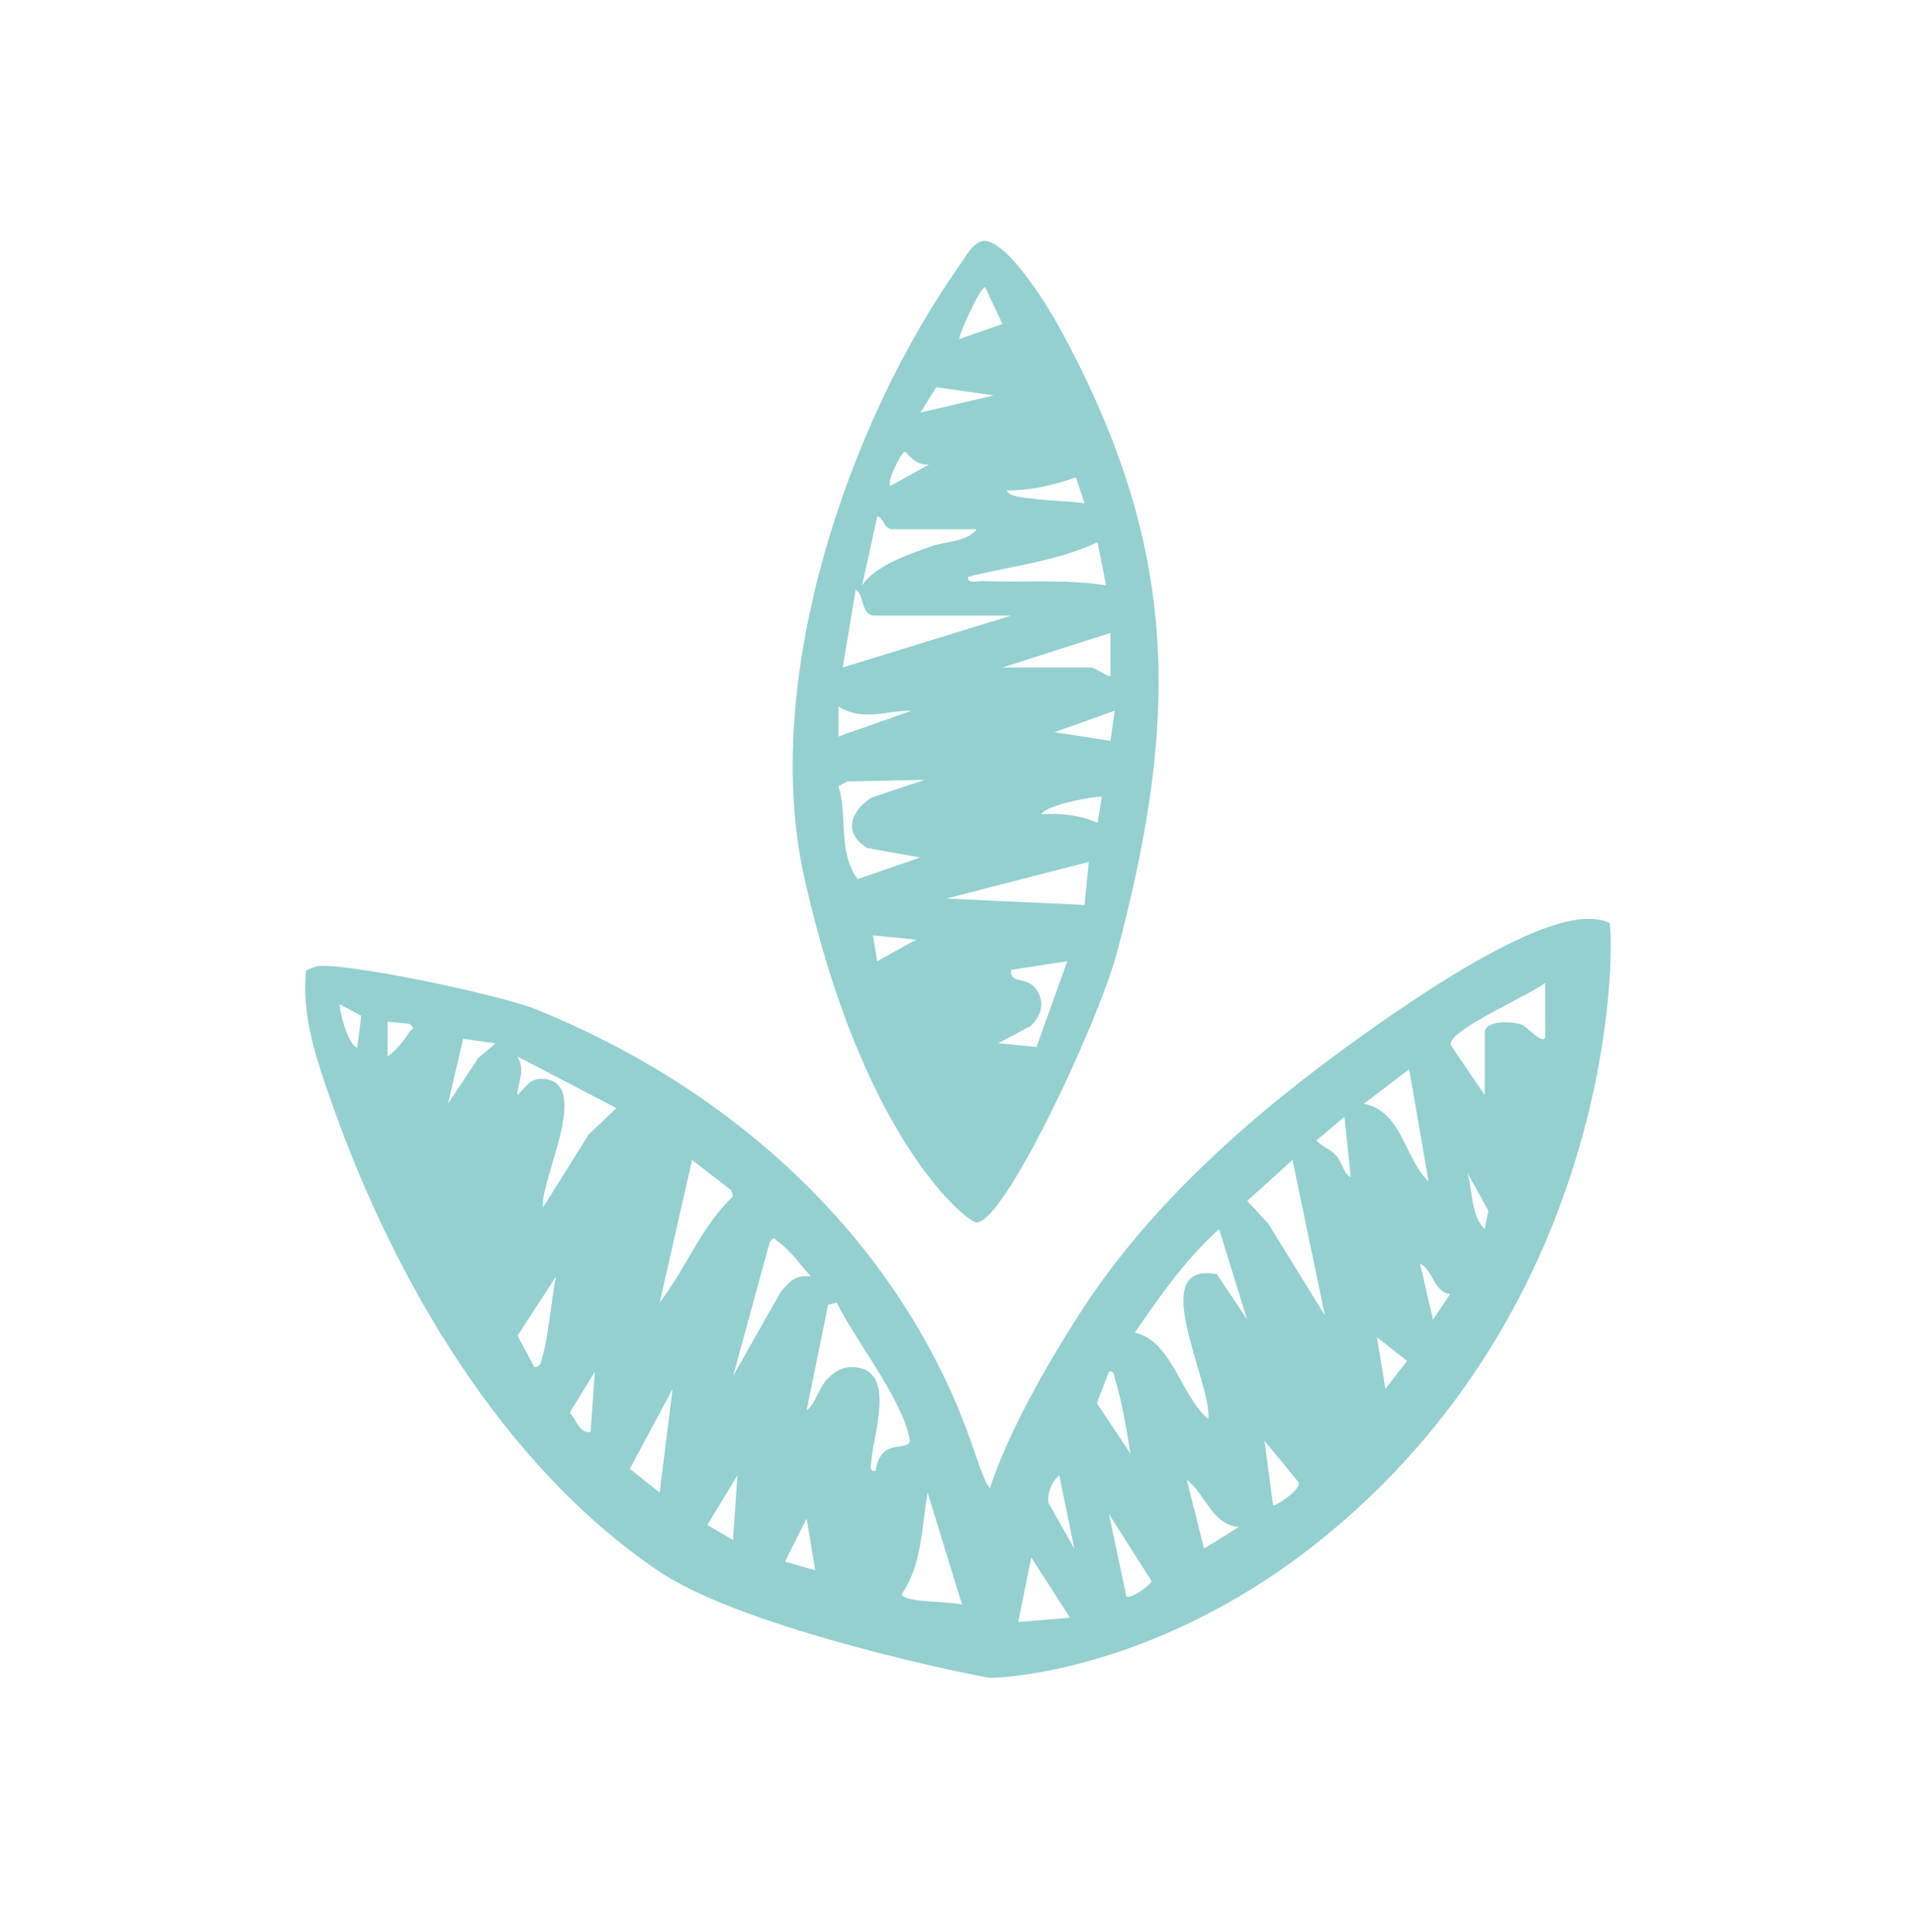
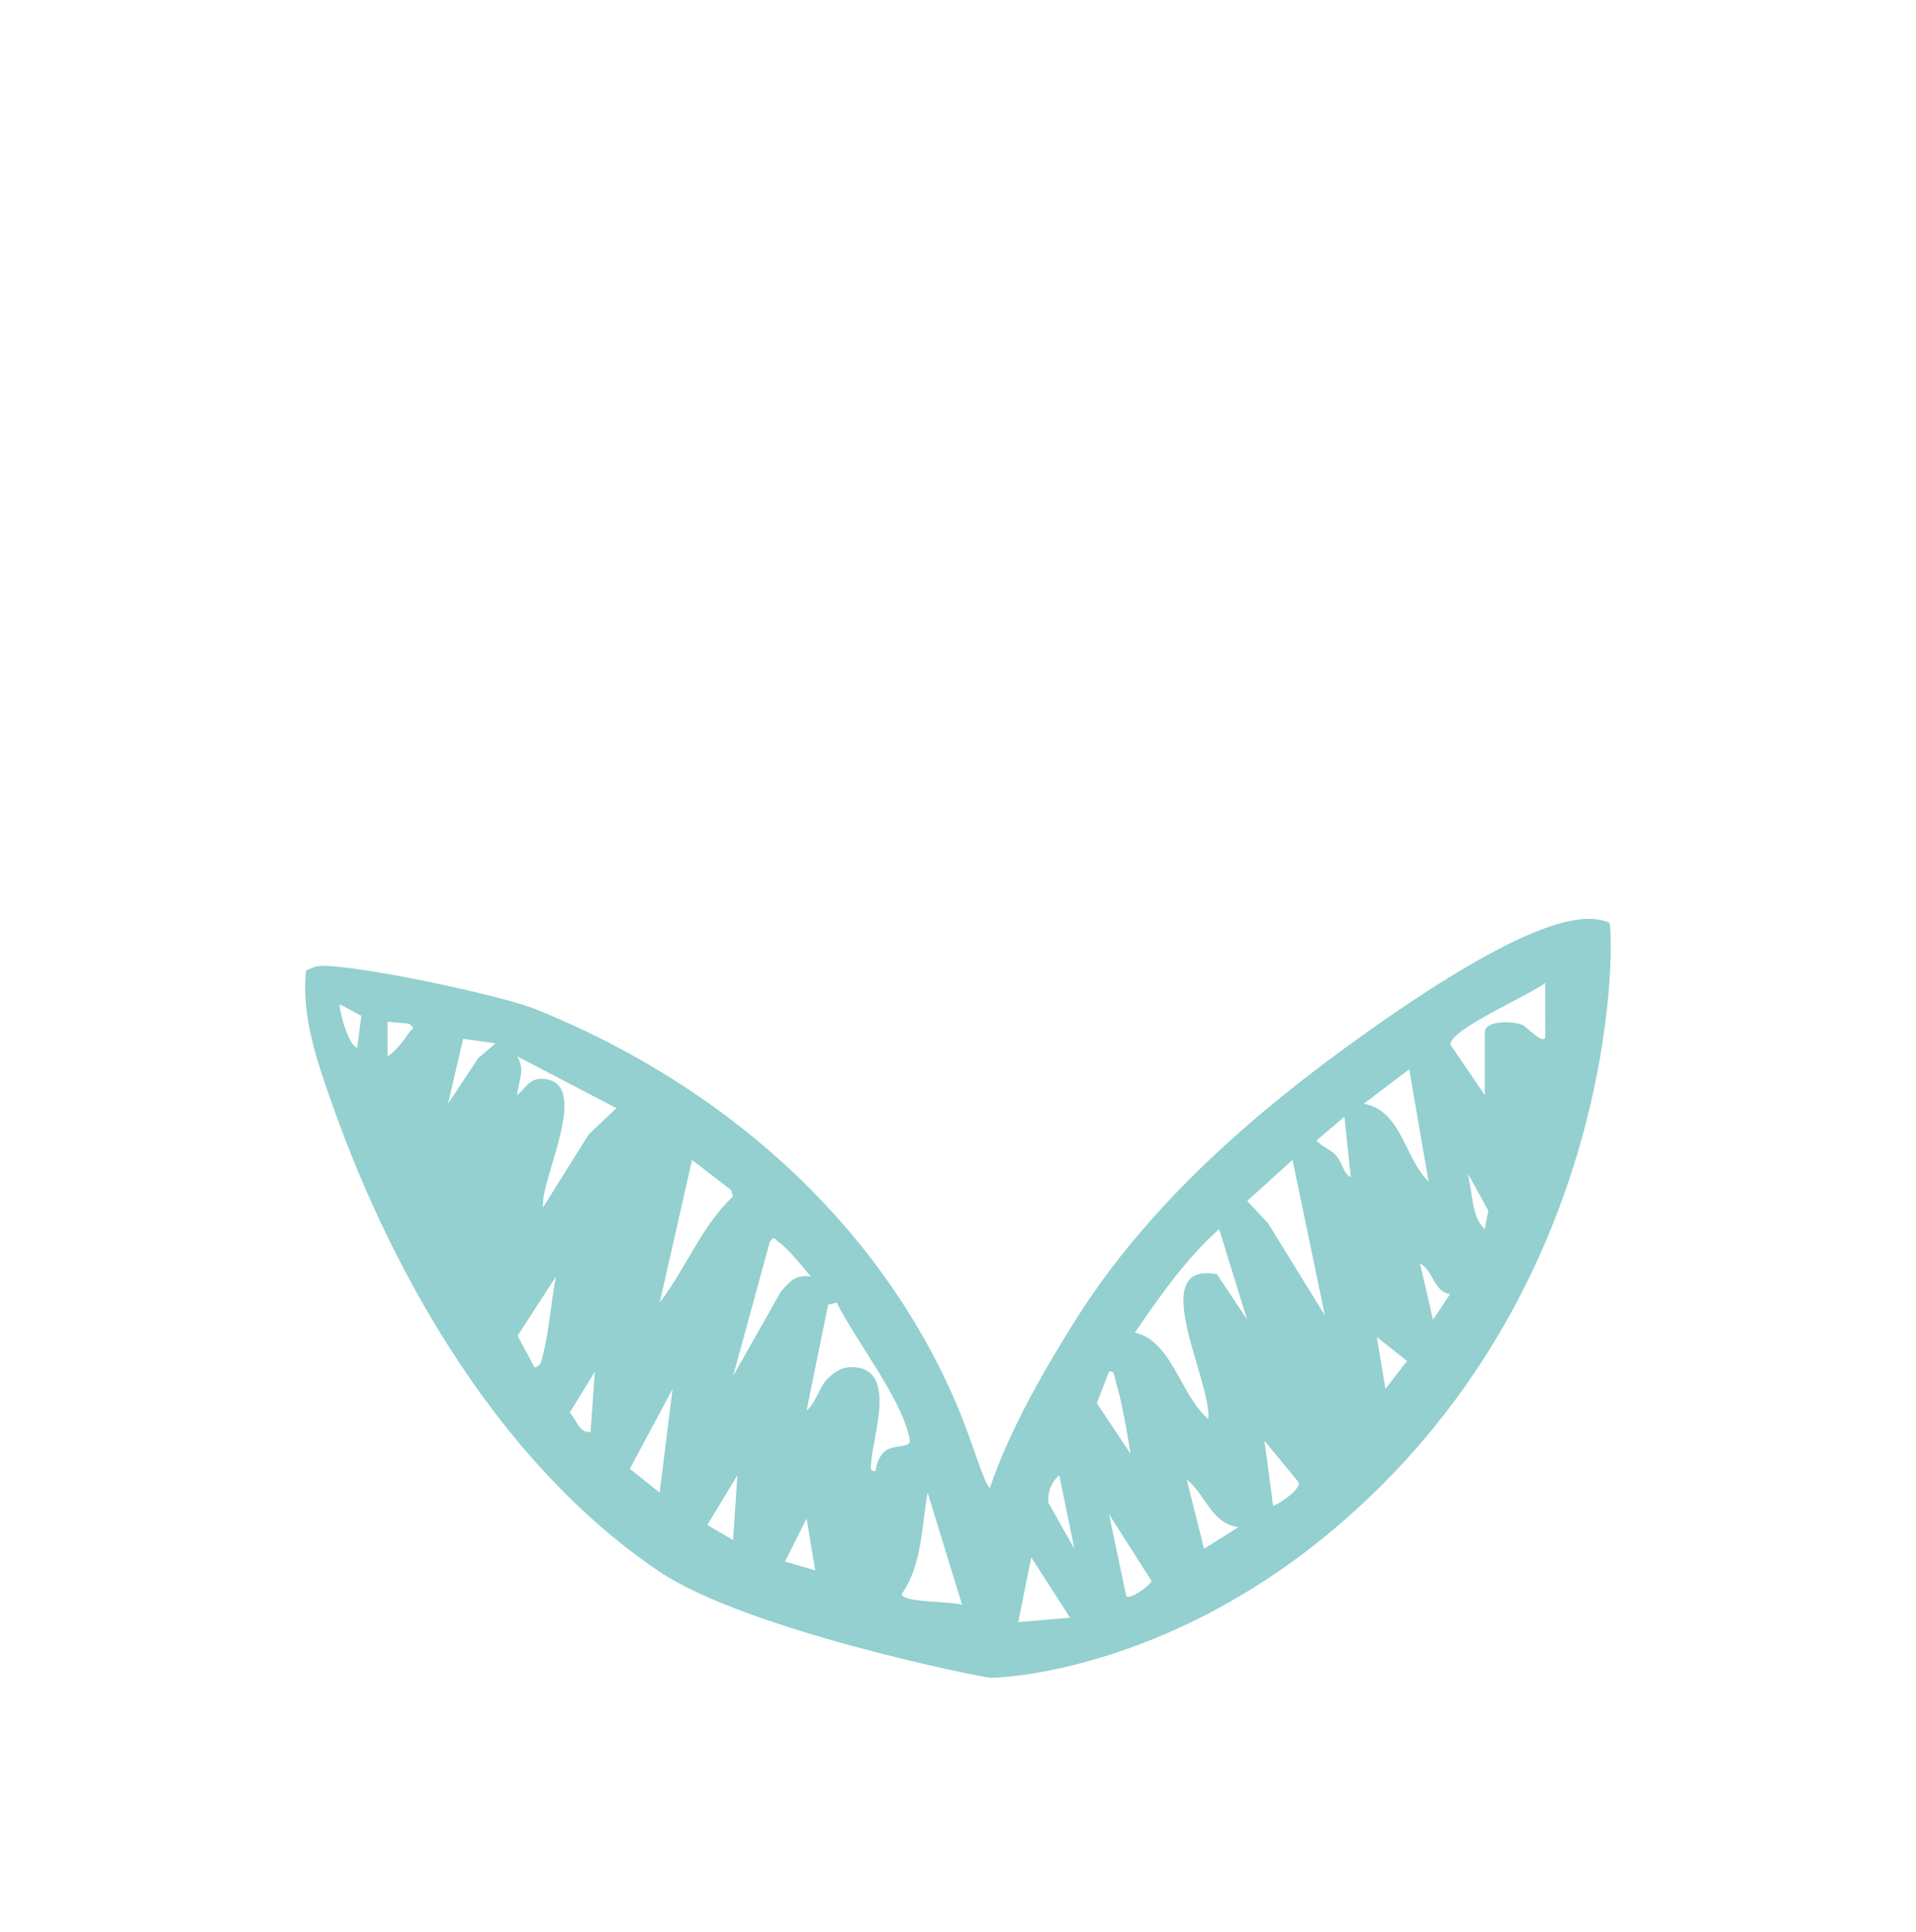
<svg xmlns="http://www.w3.org/2000/svg" width="120" height="121" viewBox="0 0 120 121" fill="none">
  <path d="M100.805 57.803C101.117 59.158 101.338 80.908 83.379 95.91C72.865 104.692 62.703 105.103 62.038 105.084C61.481 105.068 46.738 102.084 41.319 98.448C31.509 91.862 24.694 80.18 20.822 69.201C19.872 66.509 18.863 63.69 19.169 60.787C19.448 60.657 19.783 60.508 20.094 60.497C22.351 60.424 31.344 62.324 33.568 63.219C45.009 67.829 54.785 76.241 59.763 87.618C60.961 90.358 61.51 92.69 61.995 93.21C63.191 89.625 65.458 85.675 67.5 82.461C71.992 75.397 78.569 69.674 85.332 64.85C96.666 56.764 99.577 57.294 100.808 57.8L100.805 57.803ZM92.992 68.592V64.669C92.992 63.904 94.704 63.931 95.359 64.198C95.584 64.29 96.709 65.508 96.782 64.94L96.777 61.558C95.965 62.259 90.679 64.52 90.849 65.443L92.992 68.592ZM22.375 65.616L22.629 63.625L21.298 62.911C21.171 63.073 21.802 65.508 22.375 65.616ZM24.274 66.157C24.759 65.873 25.34 65.132 25.622 64.664C25.773 64.412 26.079 64.48 25.63 64.123L24.272 63.99V66.155L24.274 66.157ZM31.033 65.348L29.006 65.064L28.062 69.131L29.945 66.284L31.033 65.348ZM38.611 69.407L32.388 66.16C32.921 66.999 32.469 67.71 32.388 68.59C32.962 68.138 33.148 67.475 34.109 67.58C37.063 67.902 33.795 73.927 34.011 75.624L36.874 71.049L38.608 69.407H38.611ZM89.472 74.003L88.26 66.972L85.419 69.131C87.813 69.591 87.946 72.534 89.472 74.003ZM84.602 73.73L84.202 69.945L82.446 71.433C82.792 71.82 83.328 71.98 83.671 72.364C84.099 72.843 84.131 73.516 84.602 73.73ZM41.319 81.579C42.967 79.45 43.919 76.814 45.908 74.934L45.789 74.539L43.343 72.653L41.319 81.579ZM82.979 82.388L80.952 72.65L78.114 75.218L79.415 76.617L82.976 82.385L82.979 82.388ZM92.989 76.979L93.214 75.827L91.912 73.465C92.218 74.515 92.145 76.243 92.989 76.979ZM78.109 82.658L76.353 76.979C74.27 78.86 72.652 81.162 71.077 83.467C73.412 83.987 73.95 87.436 75.674 88.881C75.931 86.589 71.694 78.952 76.22 79.812L78.112 82.658H78.109ZM50.786 79.953C50.247 79.341 49.398 78.21 48.757 77.791C48.483 77.612 48.556 77.358 48.21 77.786L45.919 86.175L48.9 80.91C49.465 80.267 49.814 79.817 50.786 79.953ZM90.819 81.054C89.783 80.91 89.788 79.585 88.936 79.141L89.748 82.658L90.819 81.054ZM33.476 85.637C33.89 85.586 33.903 85.25 33.987 84.936C34.388 83.448 34.509 81.506 34.82 79.958L32.415 83.662L33.473 85.637H33.476ZM52.404 81.582L51.868 81.717L50.518 88.343C51.108 87.893 51.294 86.86 51.868 86.316C52.39 85.821 52.839 85.569 53.599 85.642C56.129 85.886 54.69 89.901 54.576 91.462C54.554 91.754 54.411 92.203 54.841 92.13C54.895 91.703 55.06 91.21 55.391 90.921C55.967 90.42 57.098 90.764 56.976 90.139C56.486 87.59 53.575 83.968 52.404 81.582ZM86.772 86.99L88.122 85.239L86.231 83.743L86.772 86.99ZM36.988 89.693L37.255 85.908L35.686 88.472C36.087 88.892 36.271 89.779 36.988 89.693ZM70.804 91.045C70.566 89.584 70.282 87.85 69.857 86.446C69.778 86.189 69.808 85.829 69.457 85.908L68.696 87.888L70.801 91.045H70.804ZM41.314 93.483L42.125 86.993L39.447 91.998L41.314 93.483ZM79.737 94.295C79.8 94.387 81.48 93.348 81.336 92.844L79.194 90.239L79.735 94.295H79.737ZM45.913 96.459L46.184 92.404L44.298 95.515L45.913 96.462V96.459ZM67.287 96.998L66.343 92.401C65.842 92.836 65.59 93.478 65.666 94.132L67.284 96.998H67.287ZM77.568 95.65C75.877 95.447 75.498 93.583 74.326 92.671L75.409 97L77.57 95.65H77.568ZM60.255 100.515L58.096 93.483C57.712 95.626 57.769 97.988 56.475 99.841C56.508 100.393 59.595 100.285 60.255 100.515ZM70.539 99.976C70.796 100.201 71.975 99.354 72.129 99.032L69.457 94.838L70.539 99.976ZM51.056 98.35L50.518 95.109L49.162 97.809L51.056 98.353V98.35ZM67.019 101.326L64.587 97.541L63.772 101.597L67.016 101.324L67.019 101.326Z" fill="#93D0CF" />
-   <path d="M61.104 76.55C60.379 76.369 53.986 71.215 50.363 54.906C47.644 42.672 53.044 26.59 60.135 16.561C60.536 15.995 60.909 15.206 61.607 15.084C63.101 15.043 65.663 19.25 66.353 20.517C73.809 34.166 73.944 44.688 69.957 59.657C68.752 64.173 62.727 76.951 61.104 76.548V76.55ZM60.084 21.244L62.787 20.289L61.702 17.998C61.472 17.819 59.968 21.104 60.084 21.244ZM62.243 24.764L58.639 24.253L57.646 25.841L62.243 24.764ZM58.187 29.093C57.506 29.139 57.102 28.771 56.699 28.284C56.45 28.284 55.531 30.154 55.755 30.443L58.187 29.093ZM67.927 31.523L67.383 29.899C66.006 30.384 64.526 30.73 63.06 30.716C63.109 31.111 64.237 31.174 64.581 31.222C65.633 31.371 66.85 31.371 67.927 31.523ZM61.163 33.149H55.888C55.344 33.149 55.333 32.372 54.944 32.34L53.994 36.668C54.83 35.413 56.883 34.737 58.315 34.223C59.229 33.893 60.598 33.941 61.163 33.149ZM69.28 36.663L68.736 33.96C66.204 35.161 63.325 35.446 60.625 36.127C60.56 36.598 61.239 36.382 61.567 36.395C64.142 36.495 66.715 36.257 69.28 36.663ZM63.328 38.56H54.806C53.878 38.56 54.151 37.199 53.591 36.939L52.779 41.806L63.328 38.56ZM62.787 41.806H68.333C68.509 41.806 69.488 42.428 69.548 42.347V39.642L62.787 41.806ZM57.102 44.514C55.466 44.493 54.043 45.221 52.506 44.241V46.132L57.102 44.514ZM69.821 44.512L66.036 45.859L69.548 46.403L69.821 44.512ZM57.914 48.843L53.063 48.946L52.514 49.241C53.093 51.108 52.457 53.386 53.718 55.058L57.641 53.708L54.319 53.113C52.803 52.203 53.25 50.813 54.57 49.963L57.911 48.843H57.914ZM69.01 49.923C68.861 49.79 65.449 50.41 65.222 51C66.426 50.929 67.63 51.04 68.736 51.543L69.01 49.92V49.923ZM67.925 56.684L68.195 53.981L59.272 56.281L67.925 56.681V56.684ZM57.373 58.854L54.67 58.583L54.941 60.204L57.373 58.854ZM66.842 60.204L63.328 60.745C63.217 61.676 64.351 61.124 64.921 61.989C65.46 62.801 65.216 63.637 64.548 64.265L62.516 65.339L64.916 65.582L66.842 60.204Z" fill="#93D0CF" />
</svg>